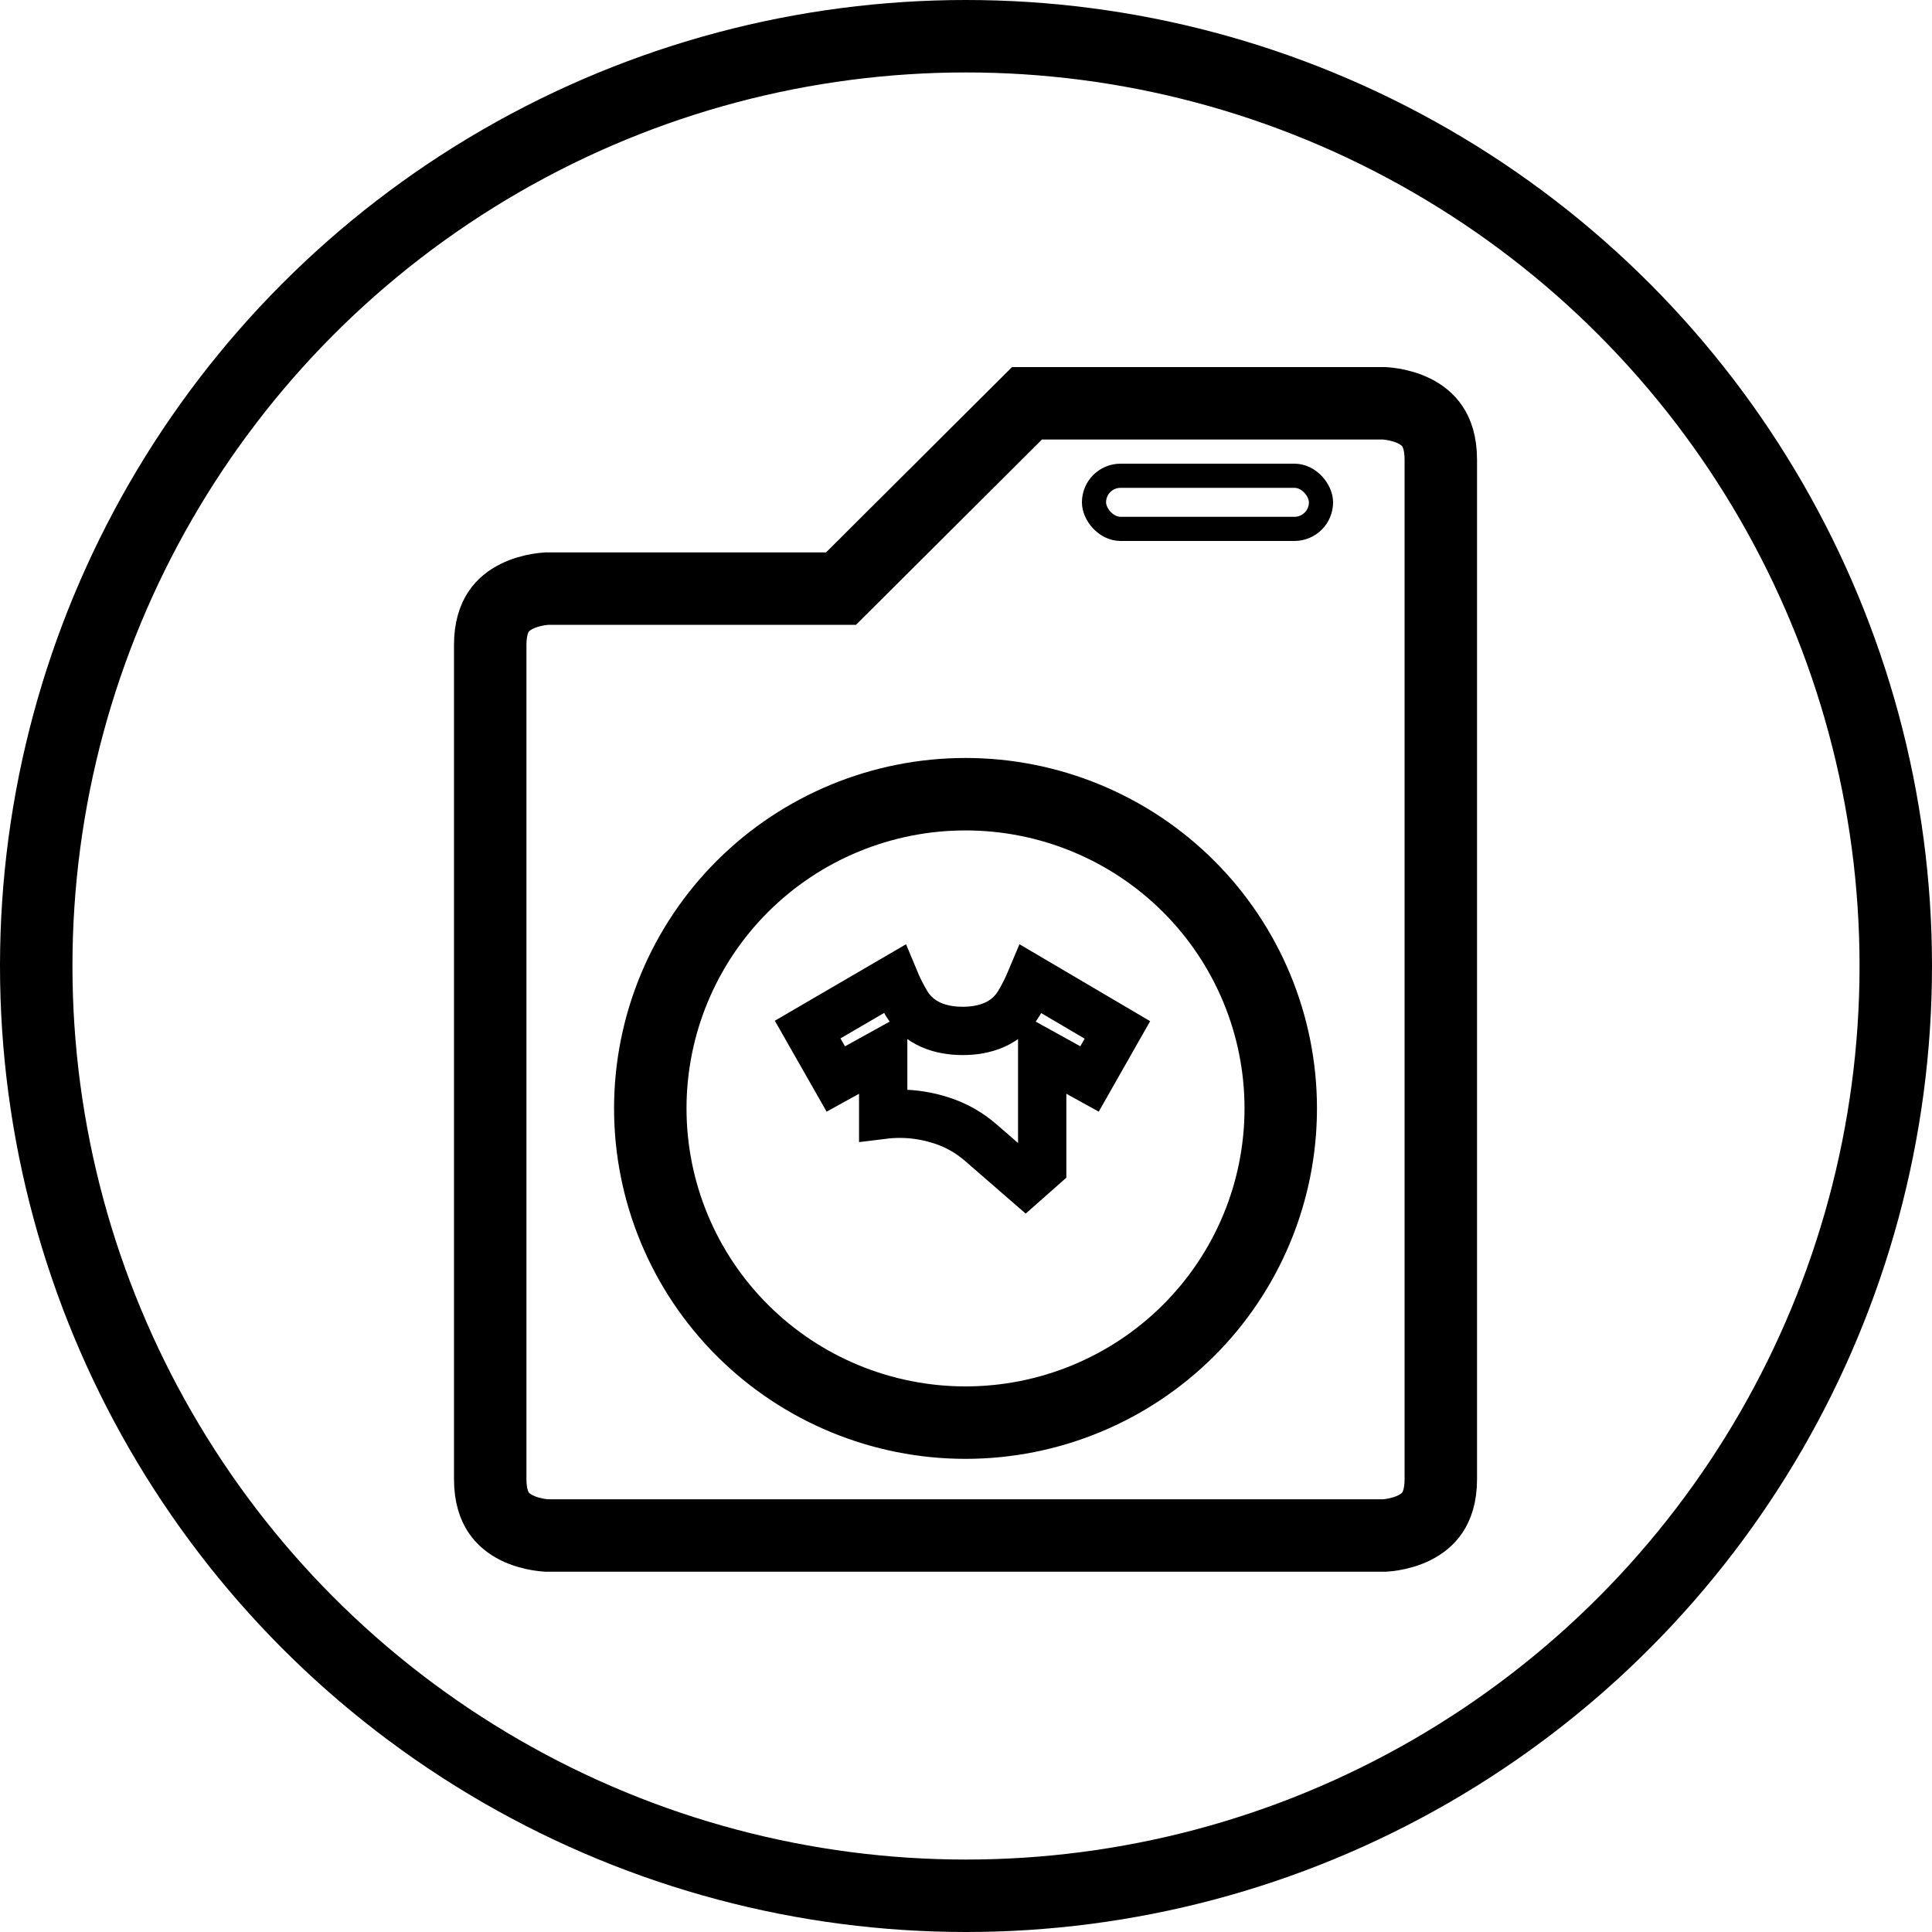
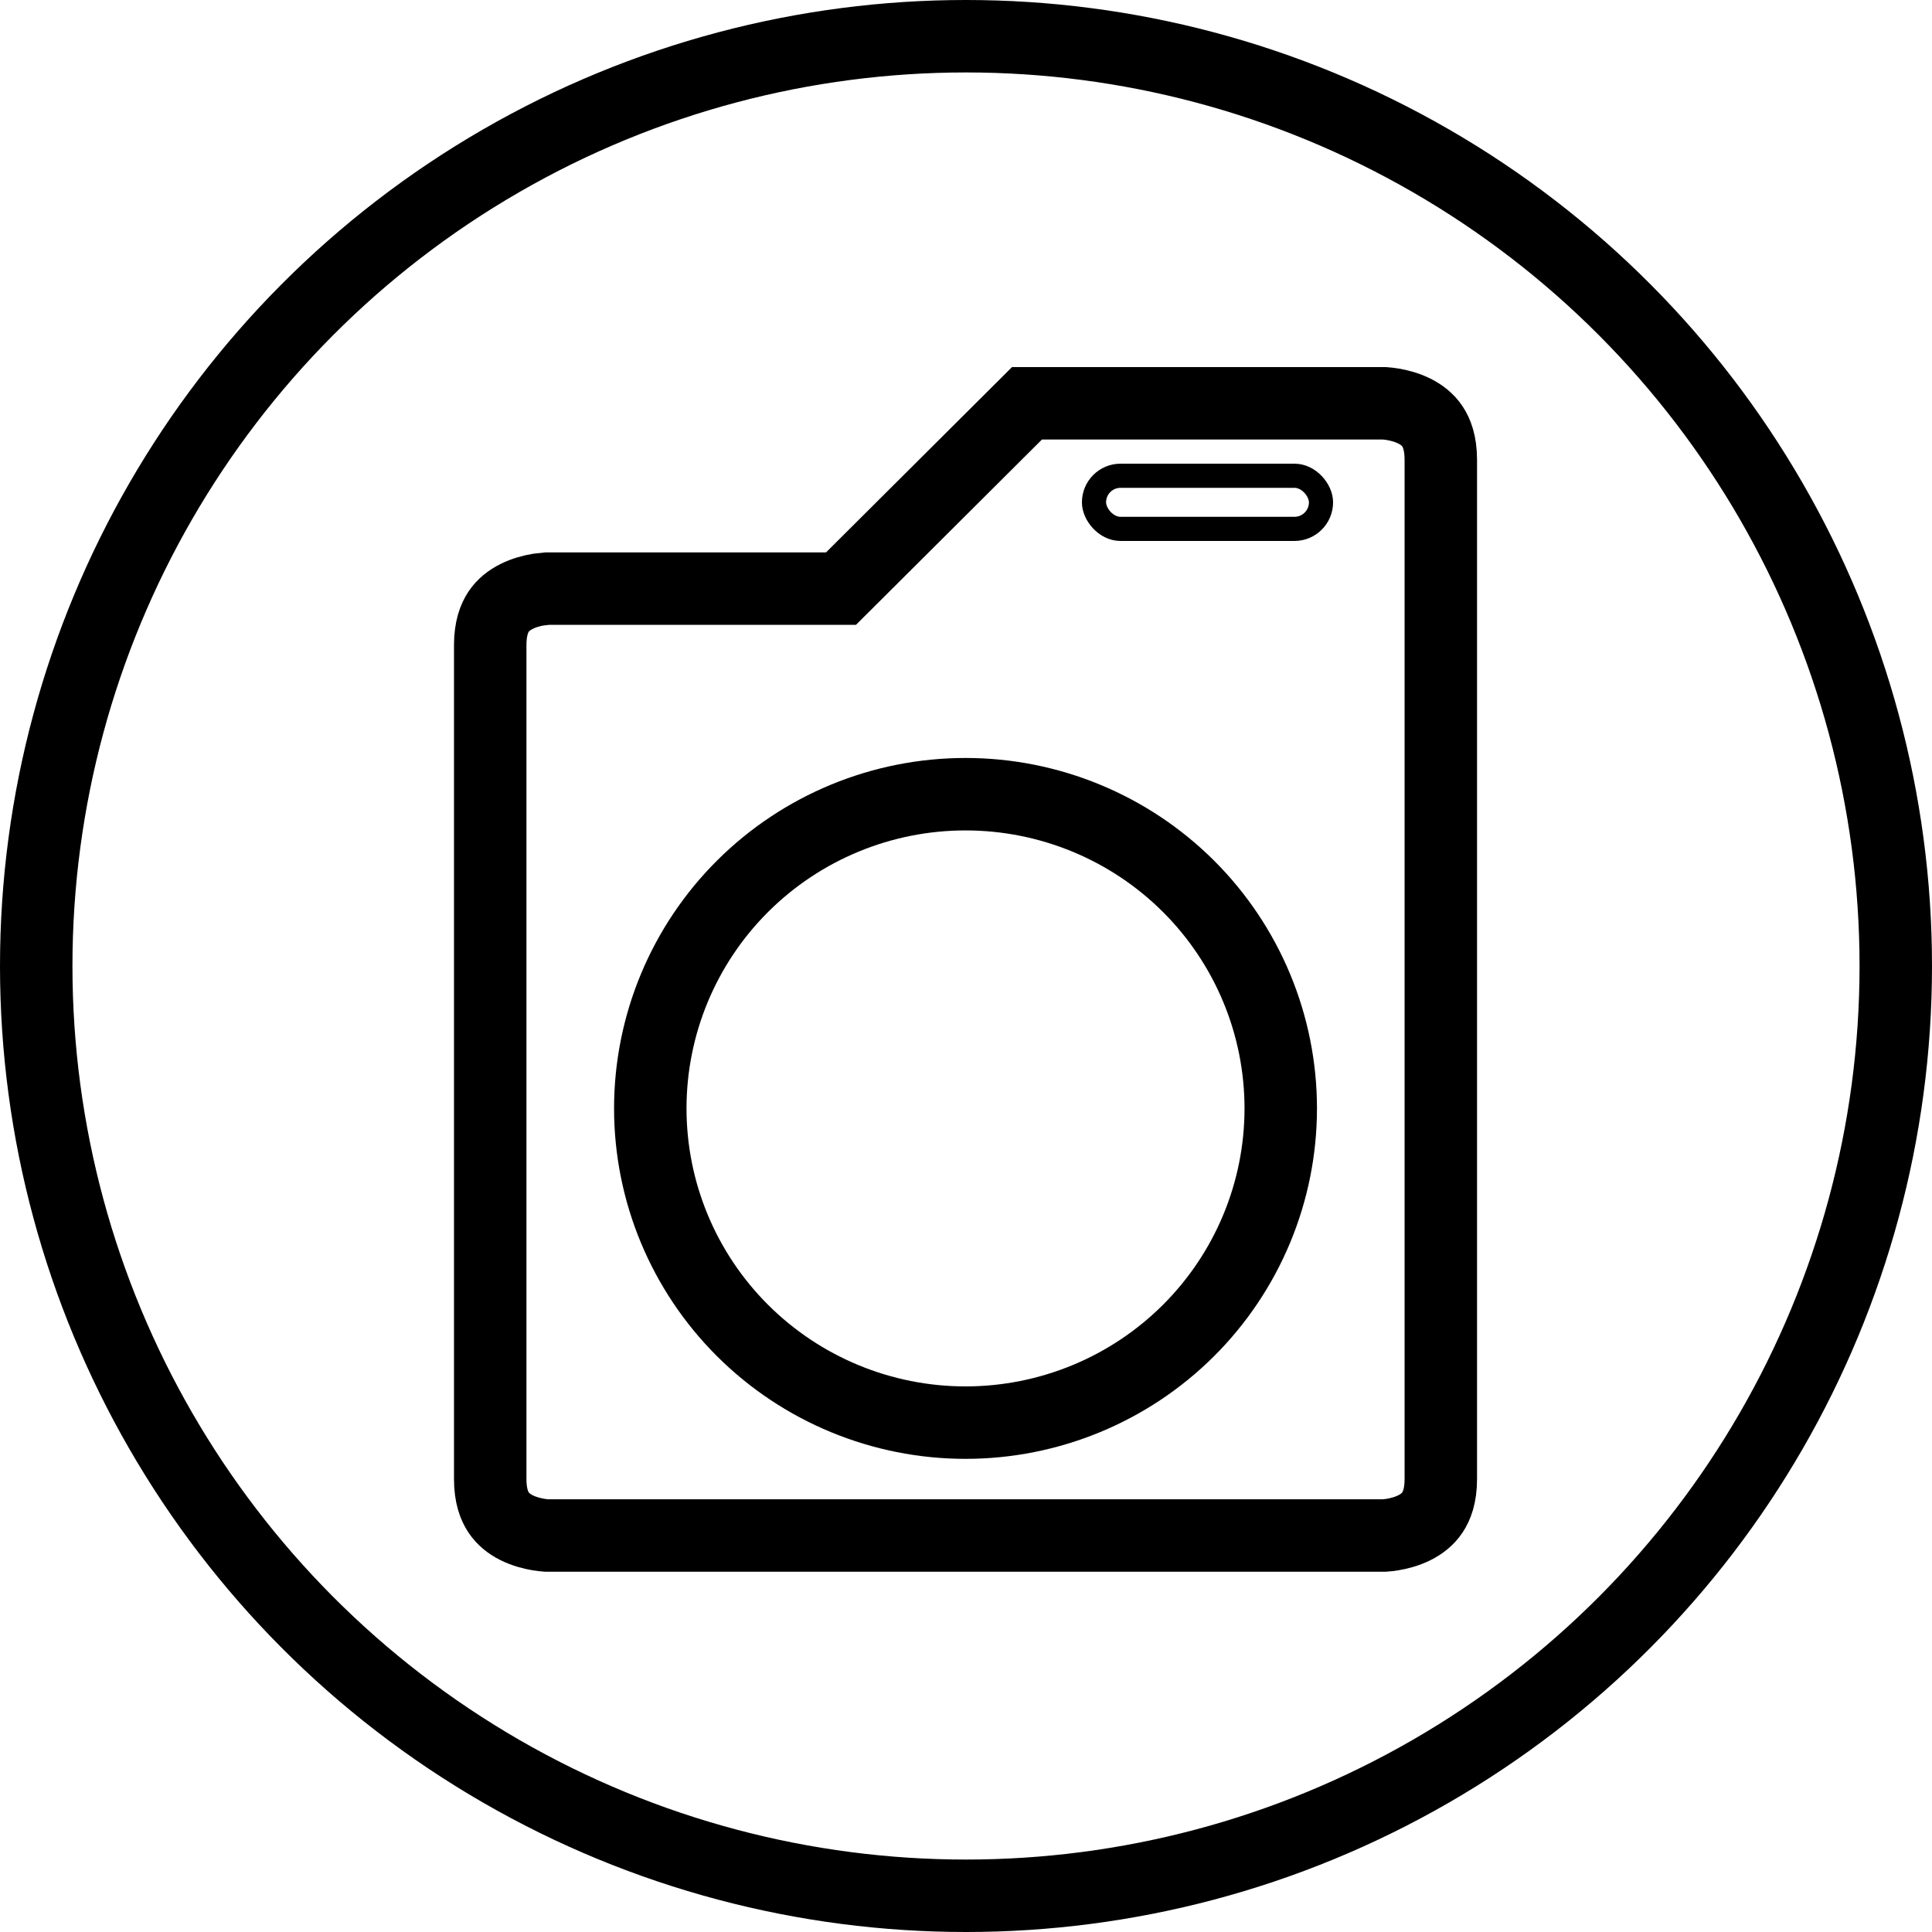
<svg xmlns="http://www.w3.org/2000/svg" width="80" height="80" viewBox="0 0 80 80" fill="none">
-   <path d="M37.252 46.118C37.024 46.118 36.797 46.133 36.571 46.161V45.29V43.594L35.087 44.415L34.609 44.679L33.443 42.632L37.032 40.54C37.182 40.902 37.352 41.24 37.54 41.553C38.053 42.401 38.956 42.688 39.863 42.688C40.77 42.688 41.673 42.401 42.185 41.553C42.374 41.24 42.543 40.903 42.694 40.542L46.269 42.647L45.115 44.678L44.639 44.415L43.155 43.594V45.29V48.315L42.466 48.924L40.647 47.344C40.166 46.919 39.62 46.604 39.013 46.404C38.438 46.215 37.85 46.118 37.252 46.118Z" stroke="black" stroke-width="2" />
-   <path d="M42.525 16.7H57.299C57.3 16.7 57.302 16.7 57.303 16.7C57.314 16.701 57.336 16.702 57.368 16.704C57.434 16.709 57.538 16.719 57.666 16.74C57.929 16.784 58.257 16.868 58.566 17.022C58.87 17.174 59.127 17.377 59.312 17.653C59.49 17.919 59.661 18.342 59.661 19.037V61.245C59.661 61.941 59.49 62.363 59.312 62.629C59.127 62.905 58.87 63.108 58.566 63.26C58.257 63.414 57.929 63.498 57.666 63.542C57.538 63.563 57.434 63.574 57.368 63.578C57.336 63.581 57.314 63.581 57.303 63.582C57.302 63.582 57.3 63.582 57.299 63.582H22.66C22.659 63.582 22.658 63.582 22.656 63.582C22.646 63.581 22.623 63.581 22.591 63.578C22.525 63.574 22.422 63.563 22.294 63.542C22.031 63.498 21.703 63.414 21.393 63.26C21.089 63.108 20.832 62.905 20.647 62.629C20.469 62.363 20.299 61.941 20.299 61.245V26.711C20.299 26.016 20.469 25.594 20.647 25.327C20.832 25.051 21.089 24.848 21.393 24.697C21.703 24.542 22.031 24.458 22.294 24.414C22.422 24.393 22.525 24.383 22.591 24.378C22.623 24.376 22.646 24.375 22.656 24.374C22.658 24.374 22.659 24.374 22.66 24.374H34.203H34.823L35.262 23.937L42.525 16.7ZM22.663 24.374L22.662 24.374L22.663 24.374ZM49.208 36.694C46.759 34.255 43.44 32.886 39.98 32.886C36.52 32.886 33.2 34.255 30.752 36.694C28.303 39.134 26.927 42.444 26.927 45.897C26.927 49.349 28.303 52.659 30.752 55.099C33.2 57.538 36.52 58.908 39.98 58.908C43.44 58.908 46.759 57.538 49.208 55.099C51.656 52.659 53.033 49.349 53.033 45.897C53.033 42.444 51.656 39.134 49.208 36.694Z" stroke="black" stroke-width="3" />
+   <path d="M42.525 16.7H57.299C57.3 16.7 57.302 16.7 57.303 16.7C57.314 16.701 57.336 16.702 57.368 16.704C57.434 16.709 57.538 16.719 57.666 16.74C57.929 16.784 58.257 16.868 58.566 17.022C58.87 17.174 59.127 17.377 59.312 17.653C59.49 17.919 59.661 18.342 59.661 19.037V61.245C59.661 61.941 59.49 62.363 59.312 62.629C59.127 62.905 58.87 63.108 58.566 63.26C58.257 63.414 57.929 63.498 57.666 63.542C57.538 63.563 57.434 63.574 57.368 63.578C57.336 63.581 57.314 63.581 57.303 63.582C57.302 63.582 57.3 63.582 57.299 63.582H22.66C22.659 63.582 22.658 63.582 22.656 63.582C22.646 63.581 22.623 63.581 22.591 63.578C22.525 63.574 22.422 63.563 22.294 63.542C22.031 63.498 21.703 63.414 21.393 63.26C21.089 63.108 20.832 62.905 20.647 62.629C20.469 62.363 20.299 61.941 20.299 61.245V26.711C20.299 26.016 20.469 25.594 20.647 25.327C20.832 25.051 21.089 24.848 21.393 24.697C21.703 24.542 22.031 24.458 22.294 24.414C22.623 24.376 22.646 24.375 22.656 24.374C22.658 24.374 22.659 24.374 22.66 24.374H34.203H34.823L35.262 23.937L42.525 16.7ZM22.663 24.374L22.662 24.374L22.663 24.374ZM49.208 36.694C46.759 34.255 43.44 32.886 39.98 32.886C36.52 32.886 33.2 34.255 30.752 36.694C28.303 39.134 26.927 42.444 26.927 45.897C26.927 49.349 28.303 52.659 30.752 55.099C33.2 57.538 36.52 58.908 39.98 58.908C43.44 58.908 46.759 57.538 49.208 55.099C51.656 52.659 53.033 49.349 53.033 45.897C53.033 42.444 51.656 39.134 49.208 36.694Z" stroke="black" stroke-width="3" />
  <rect x="45.3" y="19.7" width="9.4" height="2.2" rx="1.1" stroke="black" />
  <circle cx="40" cy="40" r="38.5" stroke="black" stroke-width="3" />
</svg>